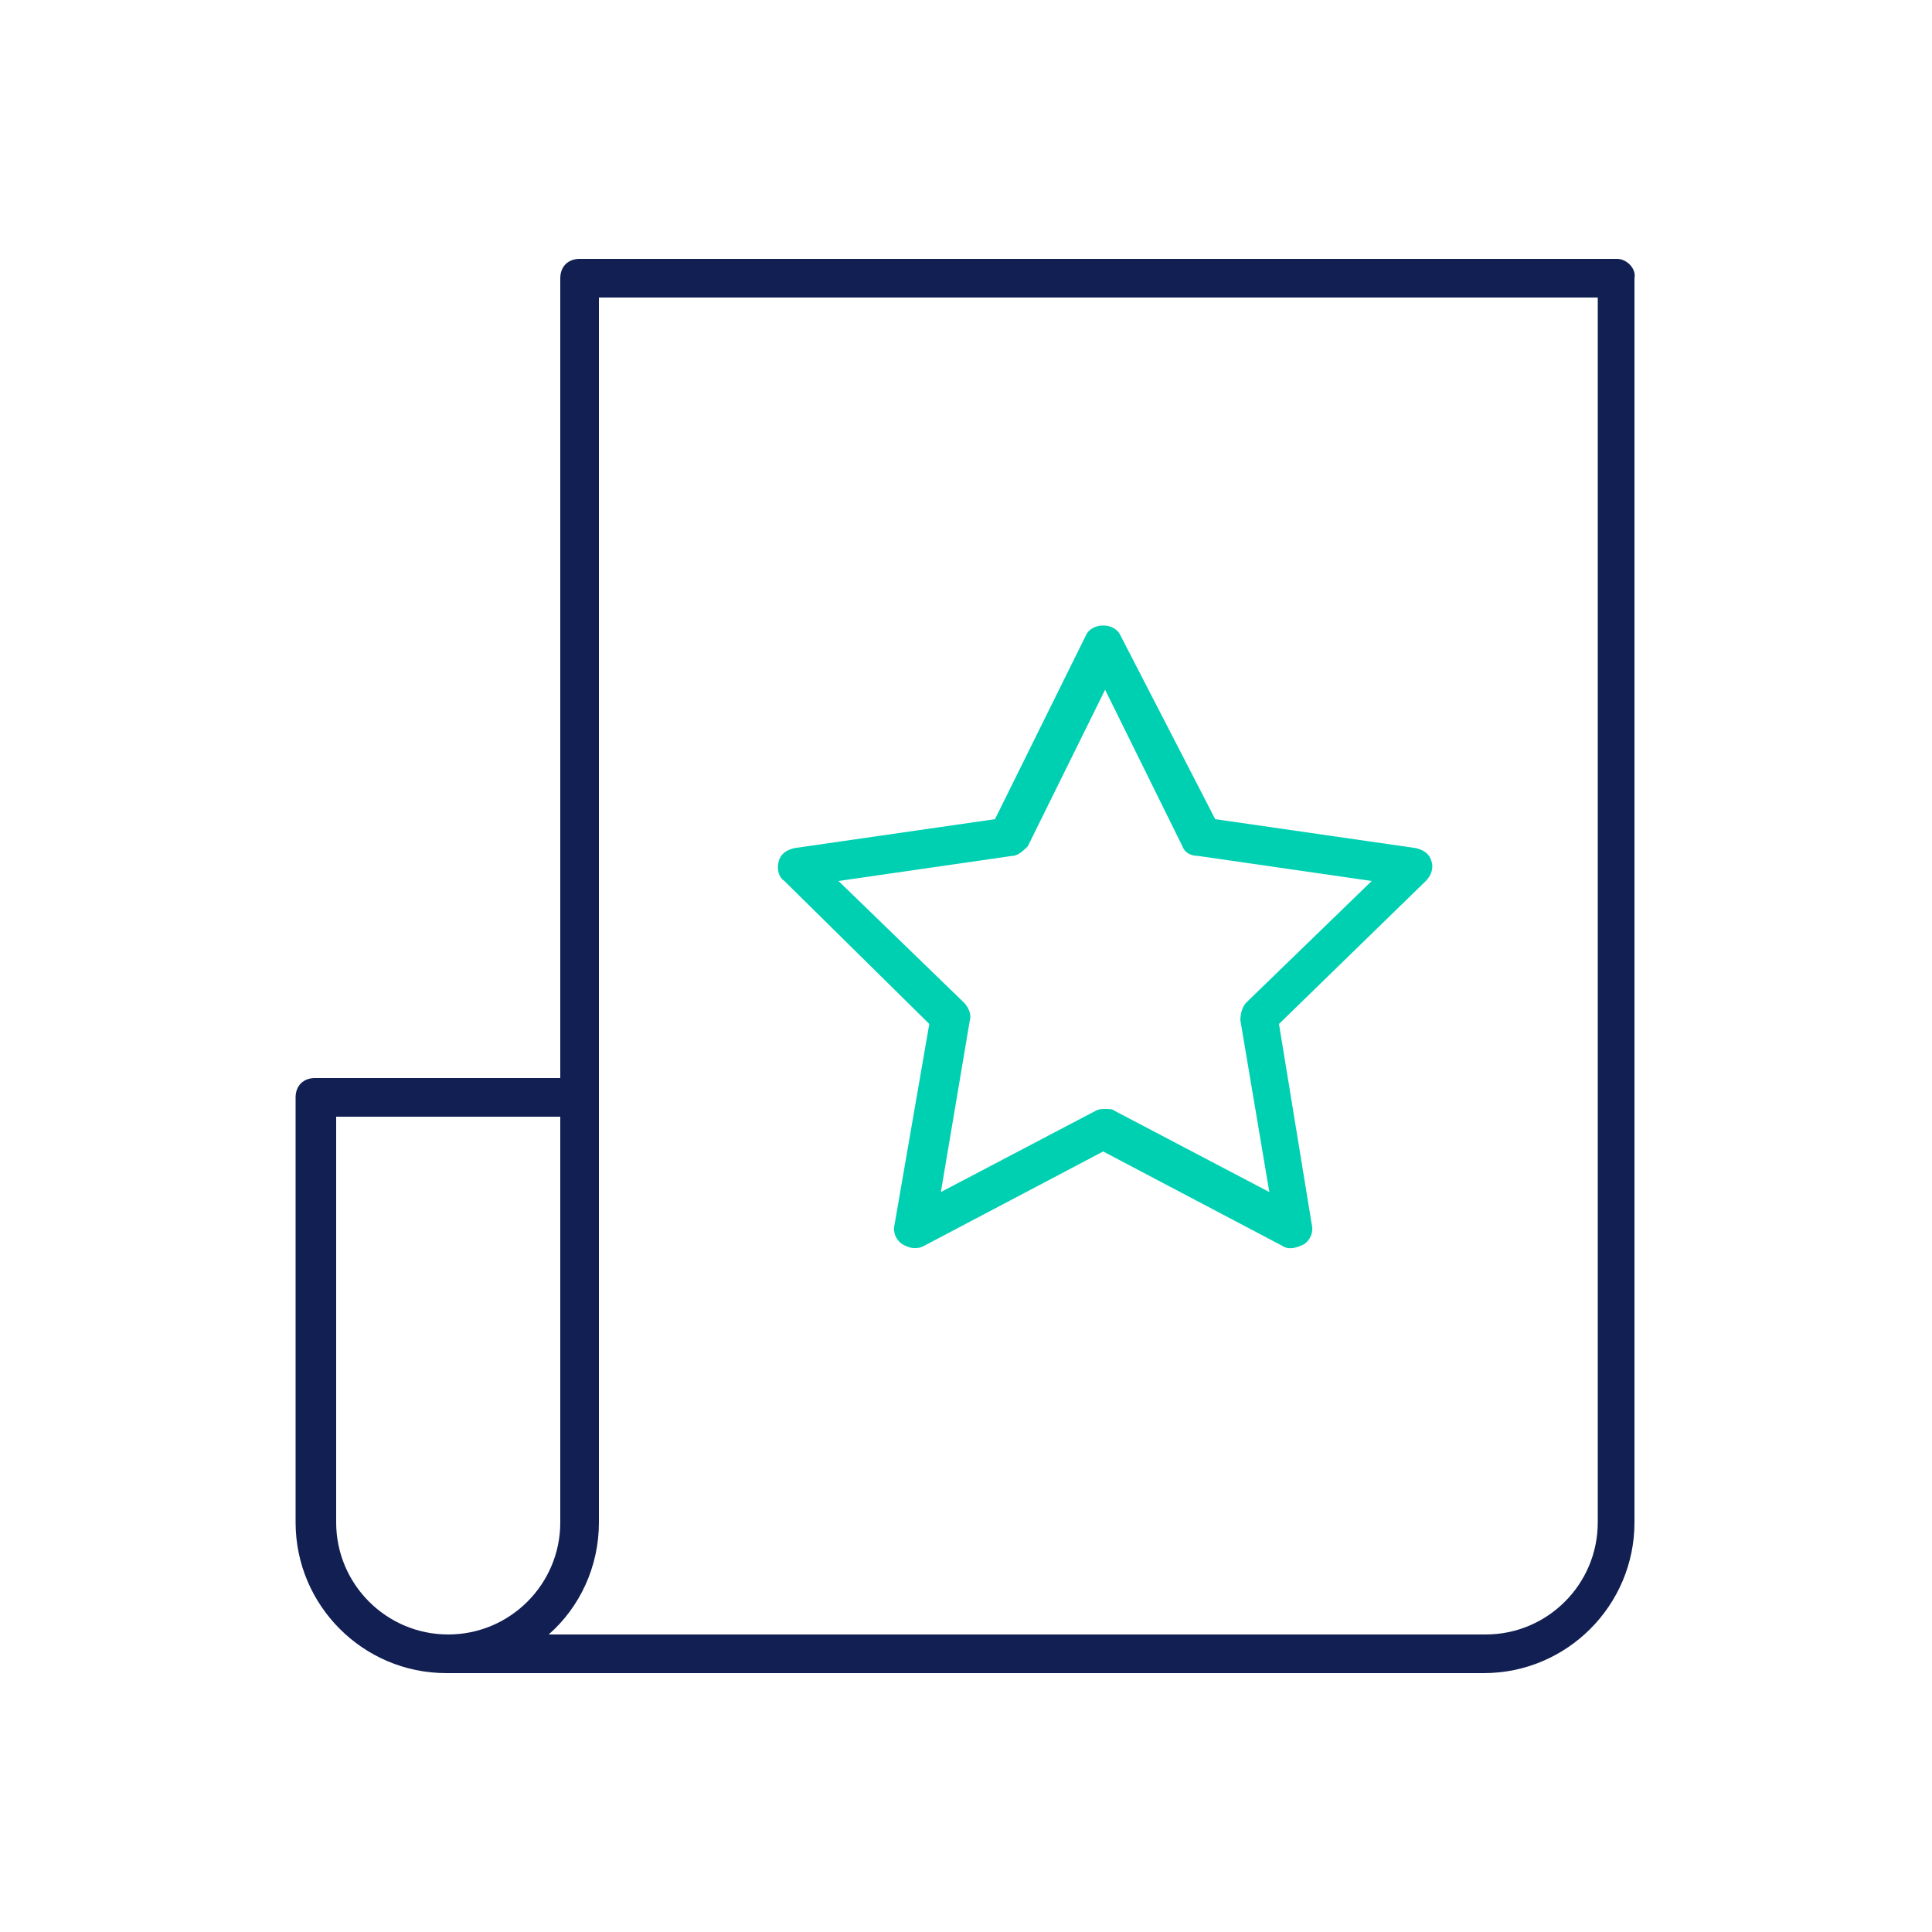
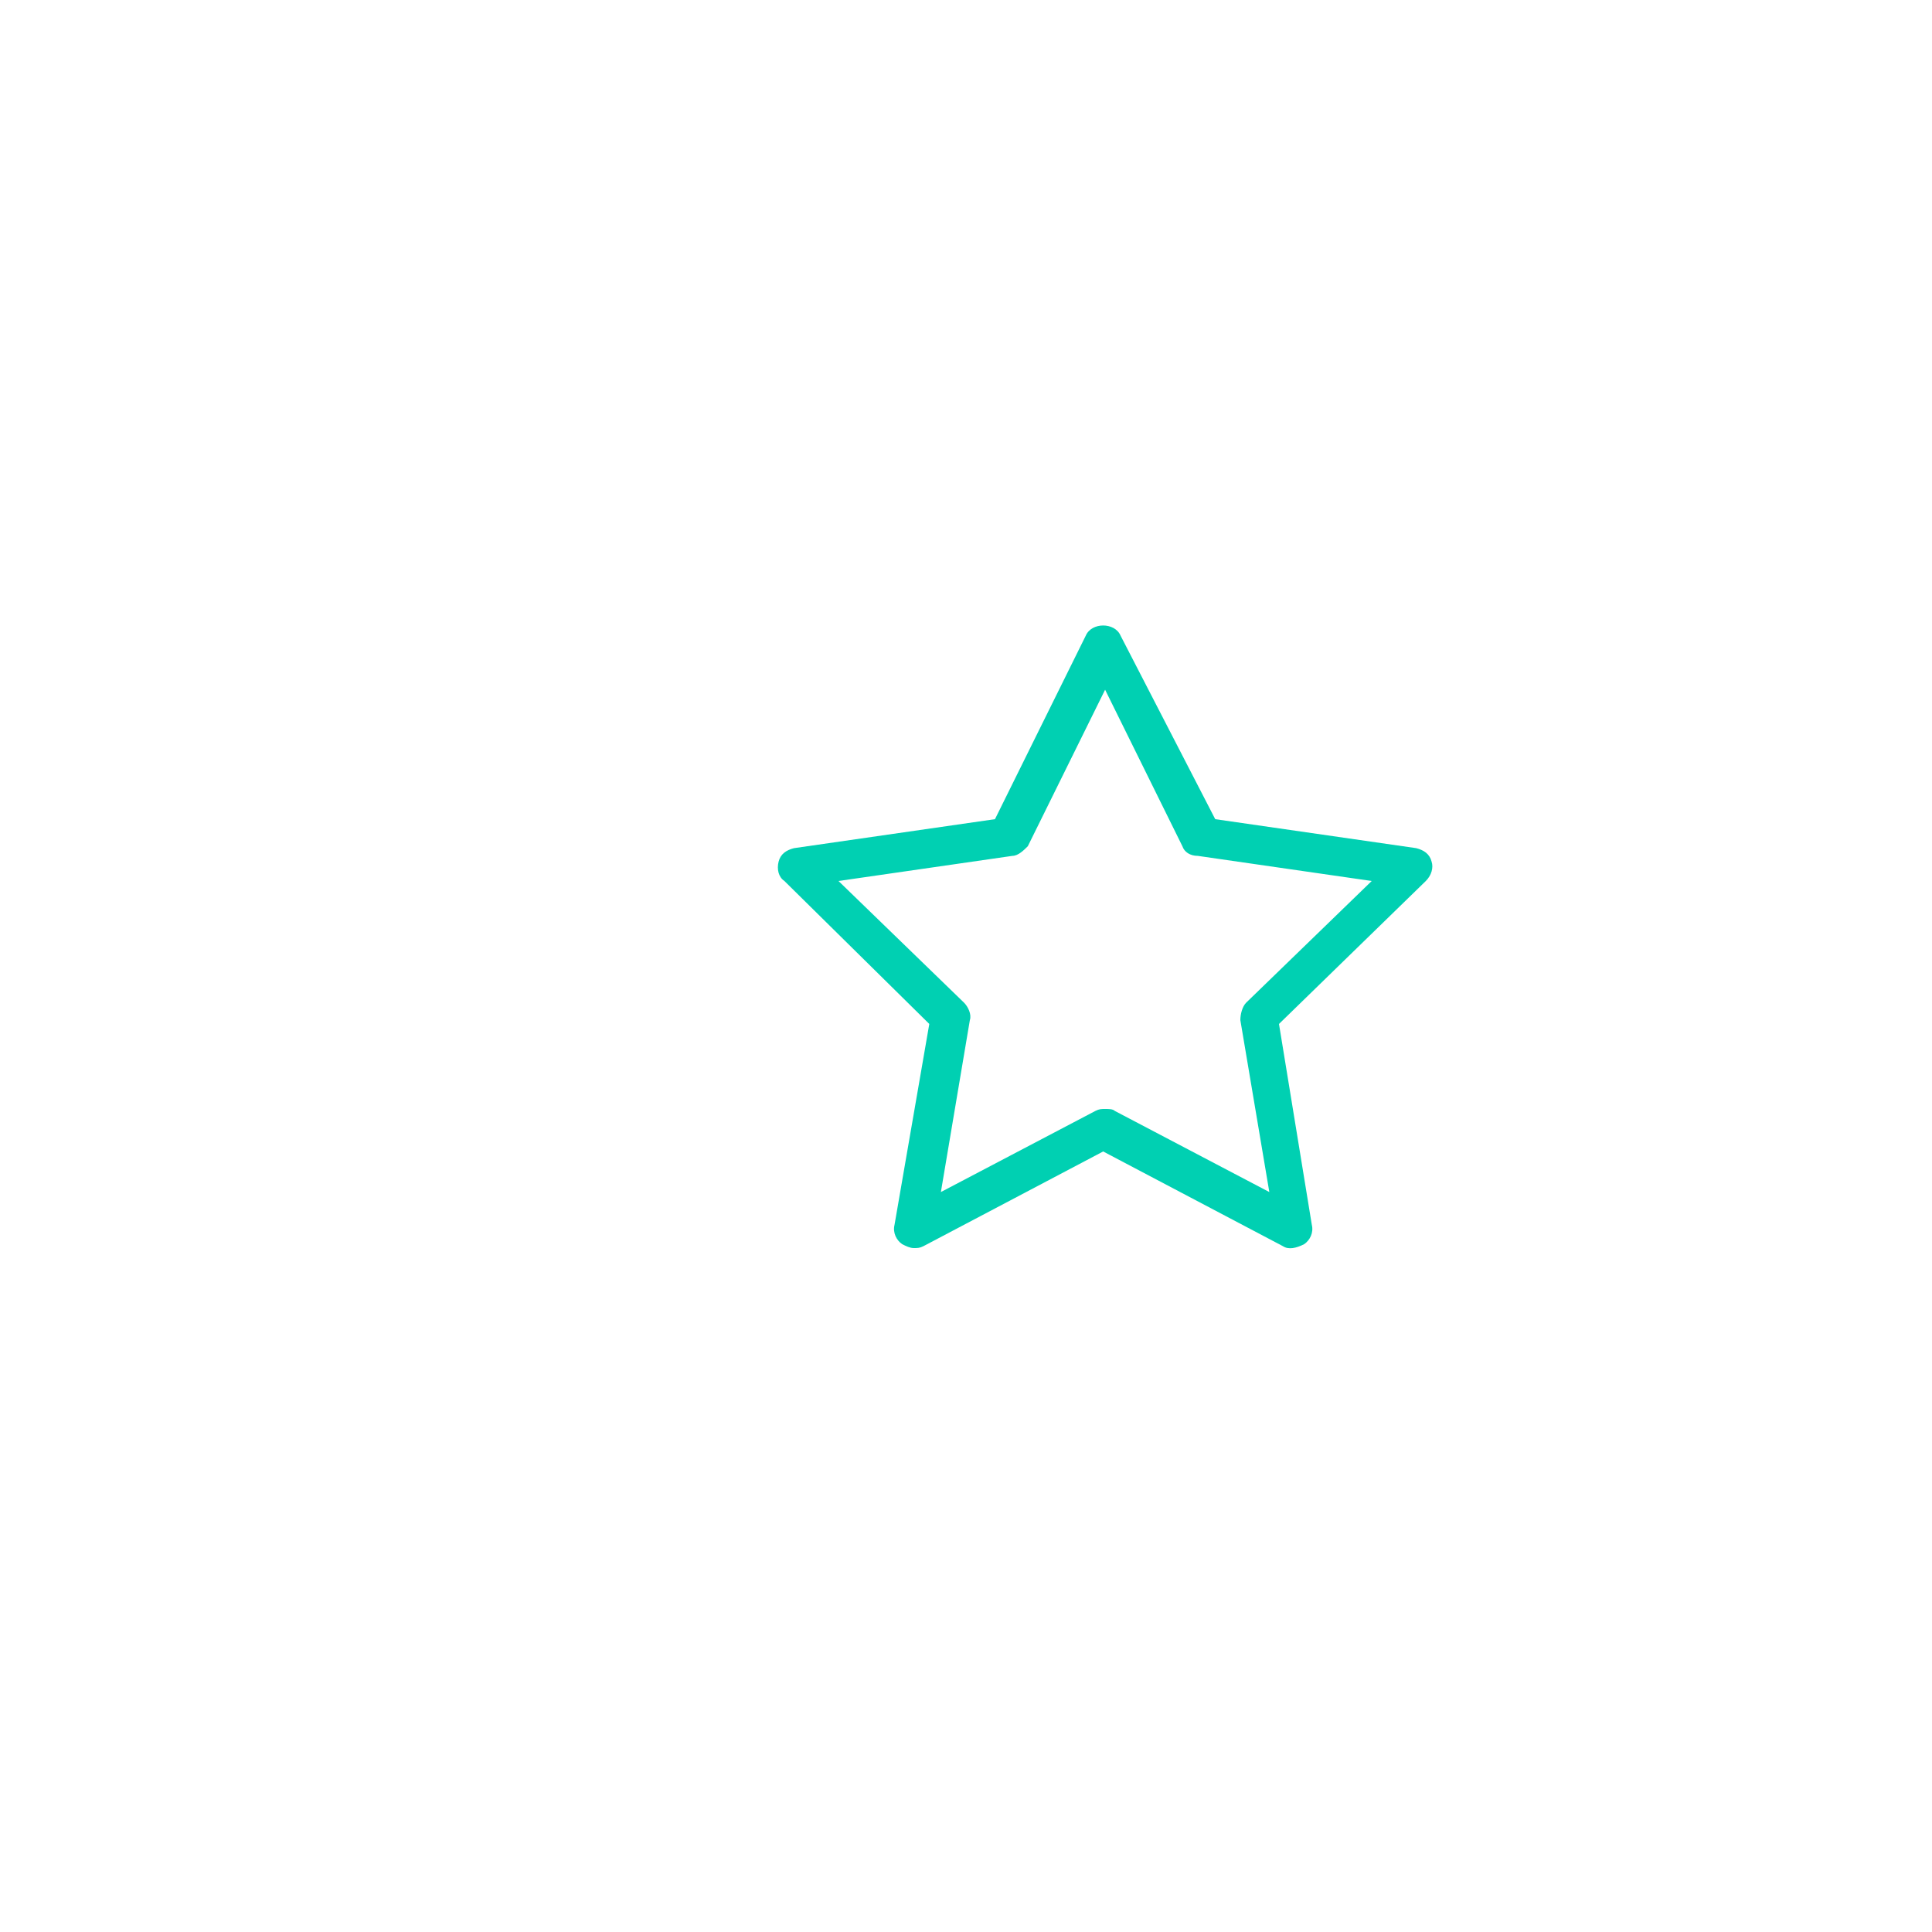
<svg xmlns="http://www.w3.org/2000/svg" version="1.1" id="Layer_1" x="0px" y="0px" viewBox="0 0 1200 1200" style="enable-background:new 0 0 1200 1200;" xml:space="preserve">
  <style type="text/css">
	.st0{fill:#111F53;}
	.st1{fill:#00D0B2;}
</style>
-   <path class="st0" d="M1004.4,160.8H360c-7.2,0-12,4.8-12,12v496.8H195.6c-7.2,0-12,4.8-12,12v264c0,51.6,42,93.6,93.6,93.6h644.4  c51.6,0,93.6-42,93.6-93.6l0-772.8C1016.4,166.8,1010.4,160.8,1004.4,160.8L1004.4,160.8z M278.4,1015.2  c-38.4,0-69.6-31.2-69.6-69.6v-252l139.2,0v252C348,984,316.8,1015.2,278.4,1015.2L278.4,1015.2z M992.4,945.6  c0,38.4-31.2,69.6-69.6,69.6l-582,0c19.2-16.8,31.2-42,31.2-69.6V184.8h620.4L992.4,945.6z" />
  <path class="st1" d="M889.2,535.2c-1.2-4.8-4.8-7.2-9.6-8.4l-124.8-18l-58.8-114c-3.6-8.4-18-8.4-21.6,0l-56.4,114l-124.8,18  c-4.8,1.2-8.4,3.6-9.6,8.4c-1.2,4.8,0,9.6,3.6,12l90,88.8l-21.6,124.8c-1.2,4.8,1.2,9.6,4.8,12c2.4,1.2,4.8,2.4,7.2,2.4  c2.4,0,3.6,0,6-1.2l111.6-58.8L796.8,774c3.6,2.4,8.4,1.2,13.2-1.2c3.6-2.4,6-7.2,4.8-12L794.4,636l91.2-88.8  C889.2,543.6,890.4,538.8,889.2,535.2z M774,622.8c-2.4,2.4-3.6,7.2-3.6,10.8l18,106.8l-96-50.4c-1.2-1.2-3.6-1.2-6-1.2  s-3.6,0-6,1.2l-96,50.4l18-106.8c1.2-3.6-1.2-8.4-3.6-10.8l-78-75.6l108-15.6c3.6,0,7.2-3.6,9.6-6l48-97.2l48,97.2  c1.2,3.6,4.8,6,9.6,6l108,15.6L774,622.8z" />
</svg>